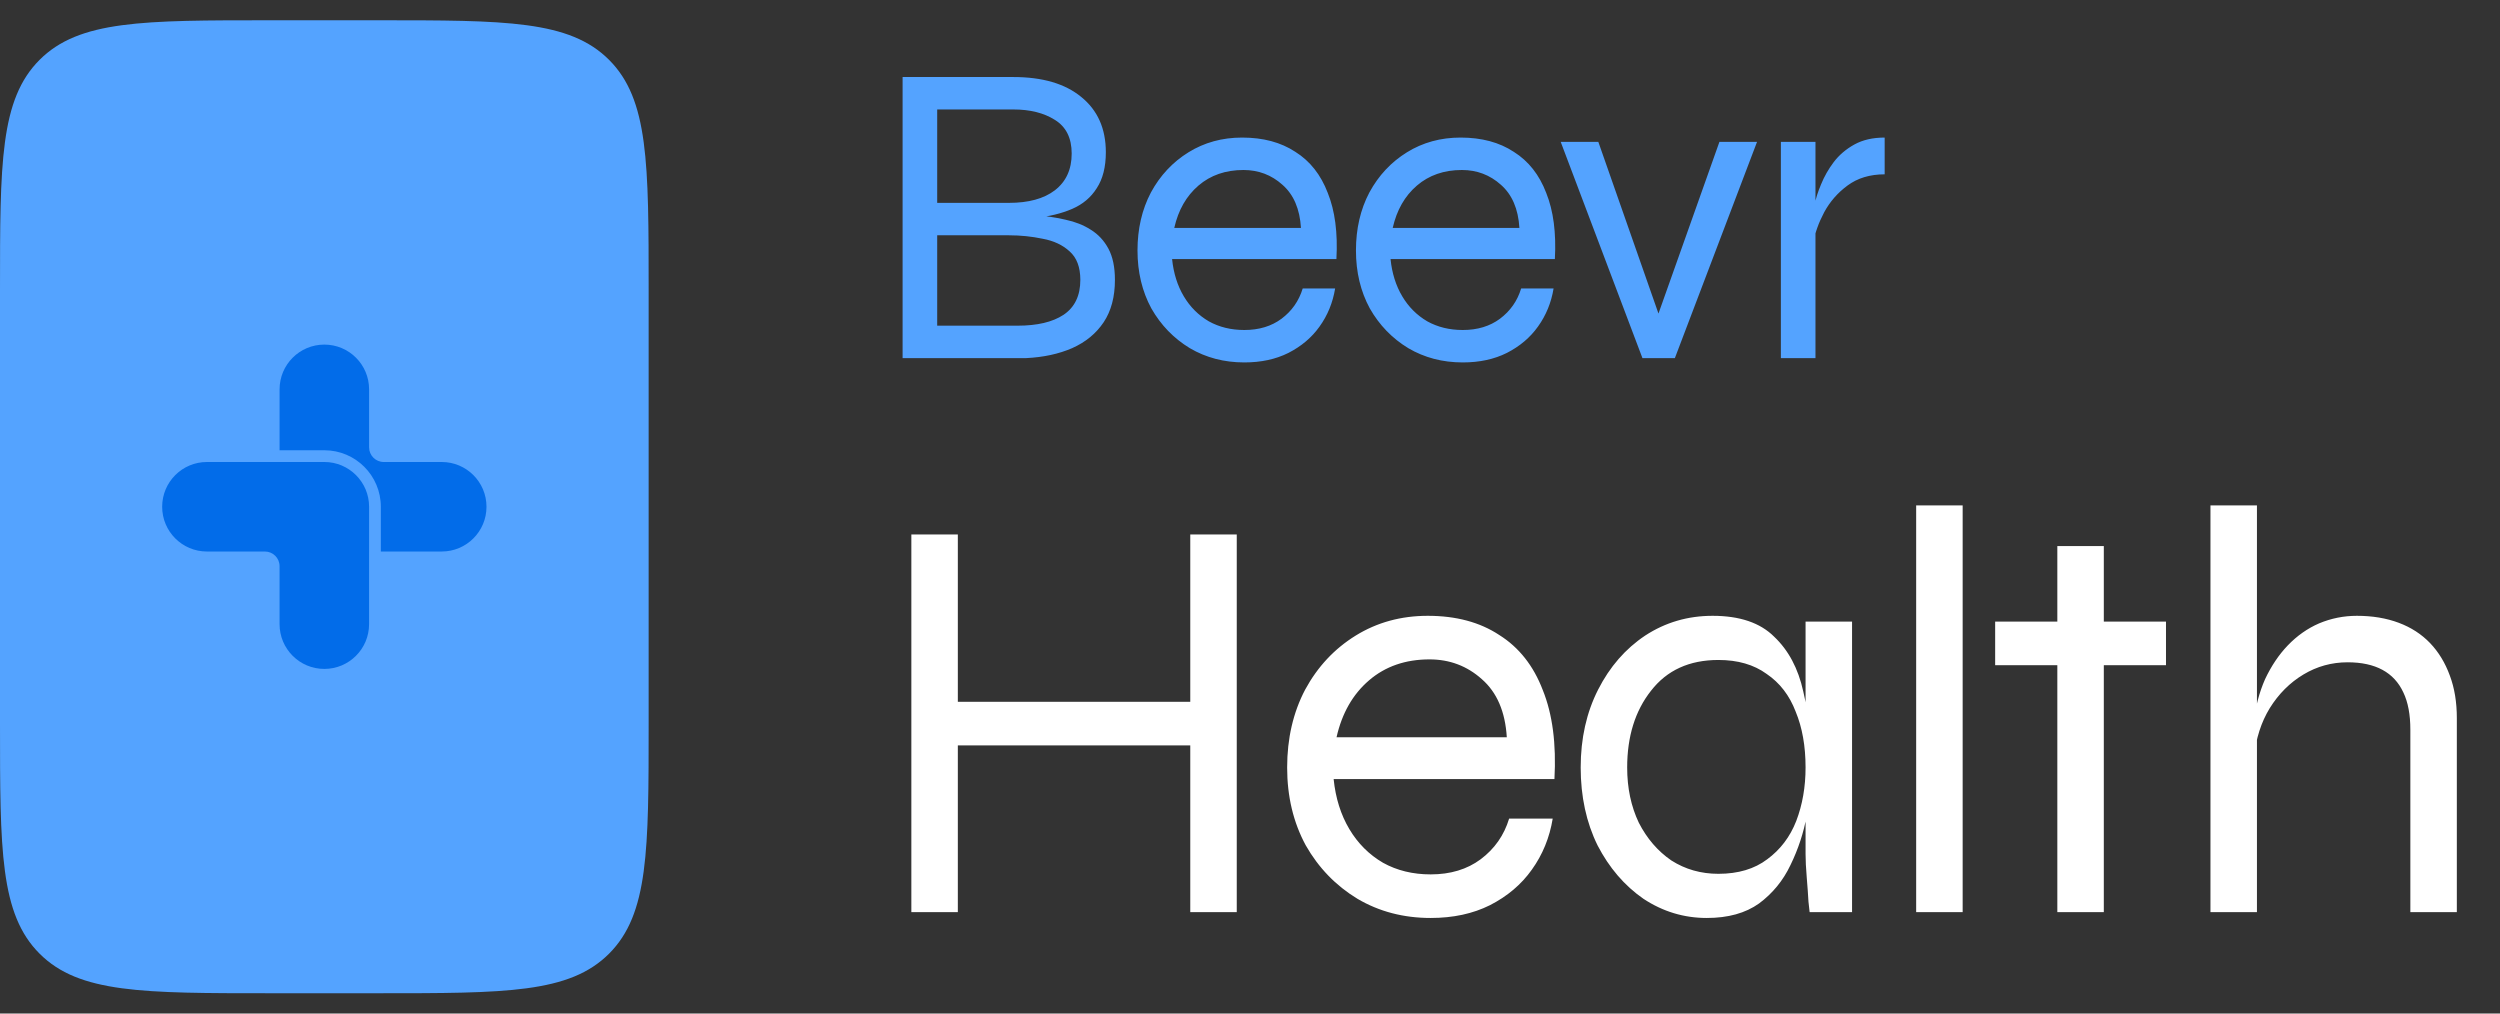
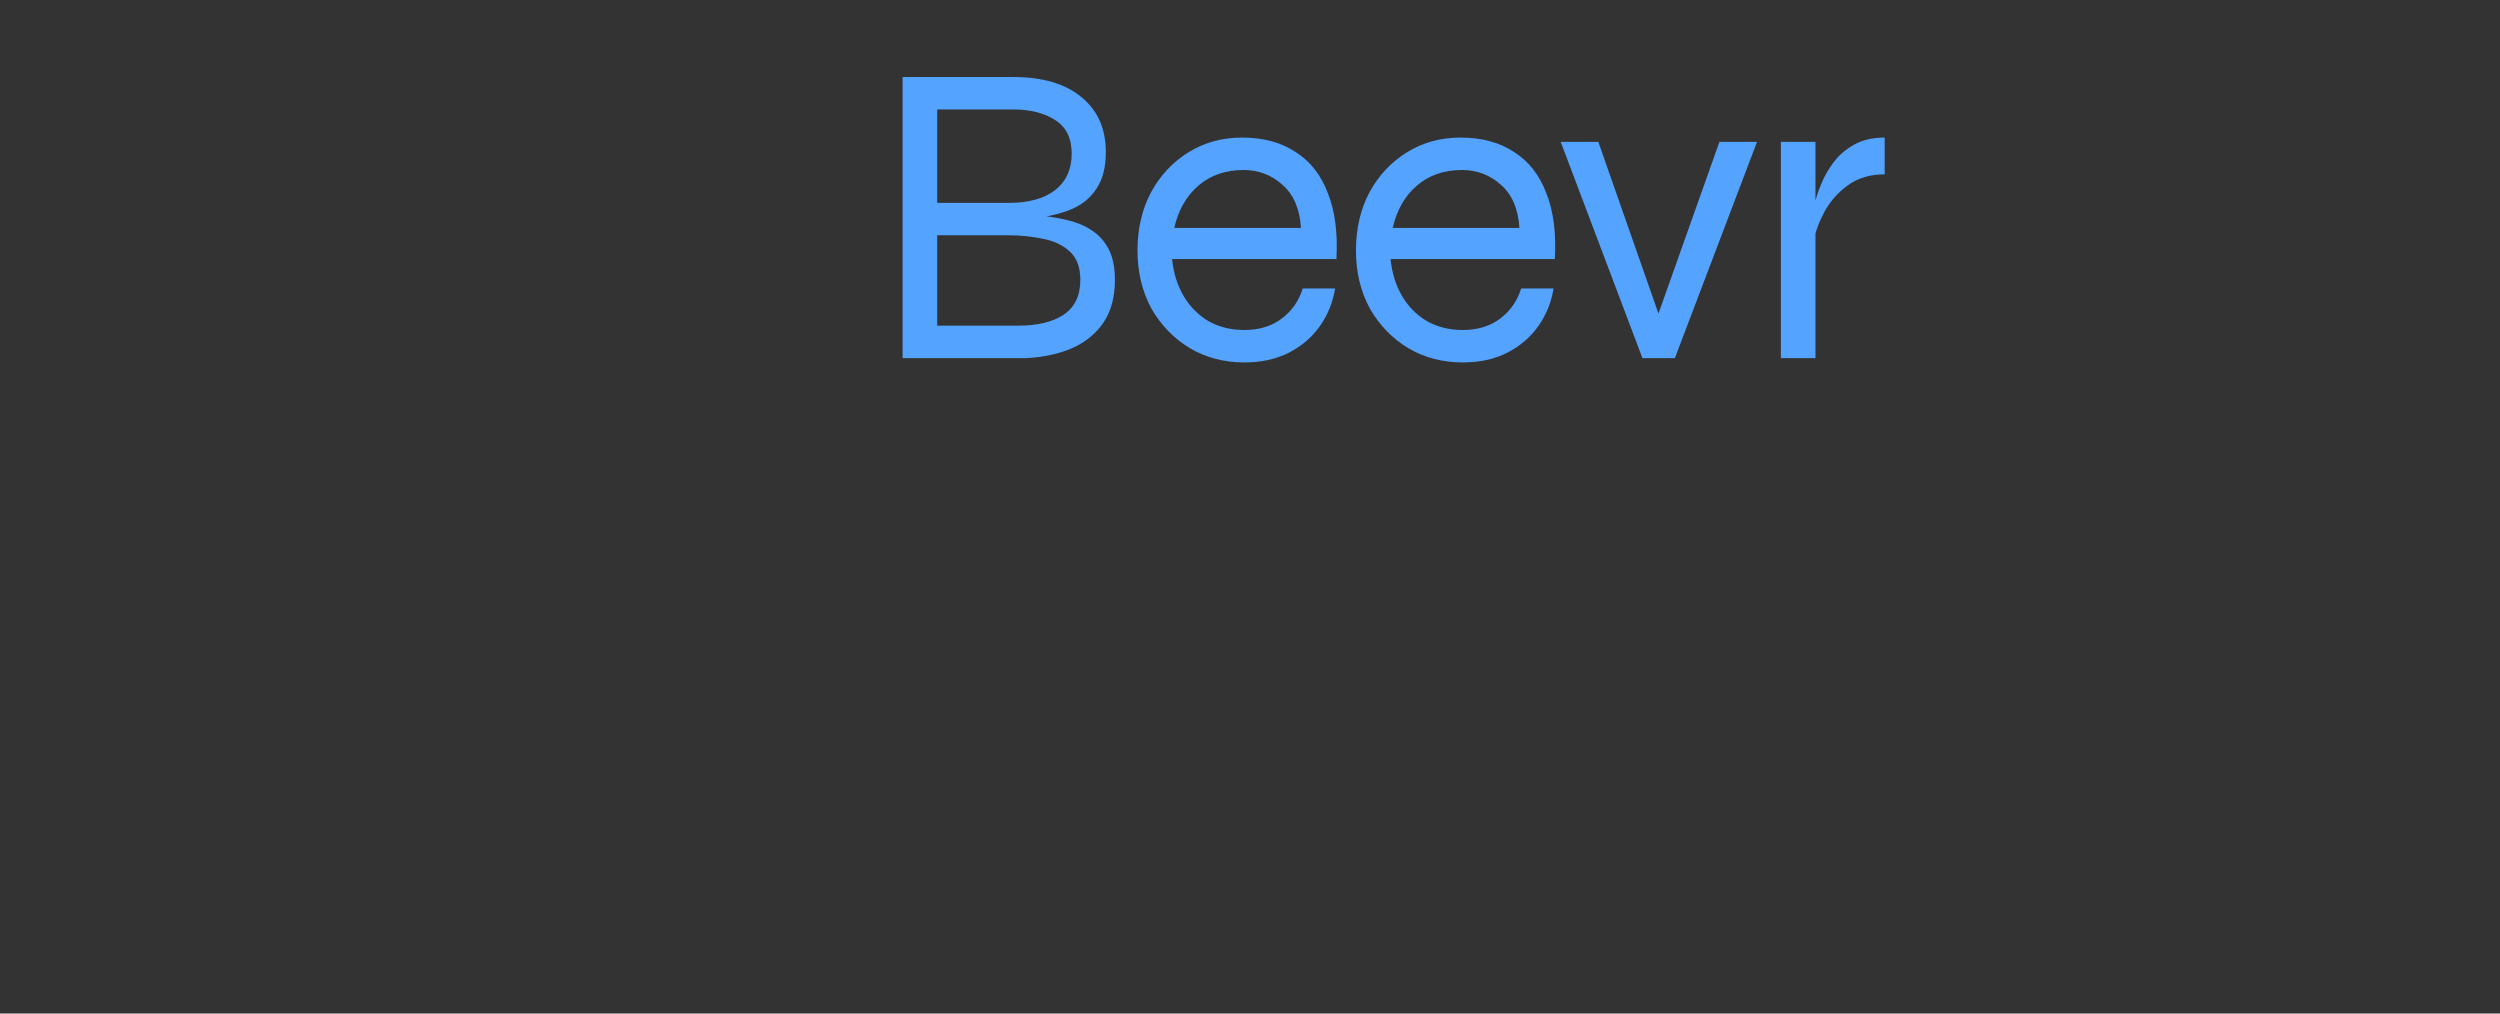
<svg xmlns="http://www.w3.org/2000/svg" width="370" height="150" viewBox="0 0 370 150" fill="none">
  <rect x="0" y="0" width="370" height="150" fill="#333333" stroke="none" />
-   <path d="M0 43C0 24.144 0 14.716 5.858 8.858C11.716 3 21.144 3 40 3H56C74.856 3 84.284 3 90.142 8.858C96 14.716 96 24.144 96 43V107C96 125.856 96 135.284 90.142 141.142C84.284 147 74.856 147 56 147H40C21.144 147 11.716 147 5.858 141.142C0 135.284 0 125.856 0 107V43Z" fill="#54A3FF" />
-   <path fill-rule="evenodd" clip-rule="evenodd" d="M72.001 75C72.001 78.659 69.035 81.624 65.377 81.624H56.364V75C56.364 70.382 52.62 66.638 48.002 66.638H41.377V57.624C41.377 53.966 44.343 51 48.001 51C51.66 51 54.626 53.966 54.626 57.624V66.204C54.626 67.403 55.598 68.376 56.797 68.376L65.377 68.376C69.035 68.376 72.001 71.341 72.001 75ZM54.626 75V81.624H54.624V92.376C54.624 96.034 51.659 99 48 99C44.341 99 41.376 96.034 41.376 92.376V83.797C41.376 82.597 40.403 81.625 39.204 81.625H30.624C26.966 81.625 24 78.659 24 75C24 71.342 26.966 68.376 30.624 68.376H41.377V68.375H48.002C51.66 68.375 54.626 71.341 54.626 75Z" fill="#026CE9" />
-   <path d="M141.158 103.868H176.59V110.318H141.158V103.868ZM176.16 79.1H183.04V135H176.16V79.1ZM134.88 79.1H141.76V135H134.88V79.1ZM223.35 121.154H229.8C229.342 123.963 228.31 126.486 226.704 128.722C225.156 130.901 223.092 132.649 220.512 133.968C217.99 135.229 215.066 135.86 211.74 135.86C207.727 135.86 204.115 134.914 200.904 133.022C197.694 131.073 195.142 128.435 193.25 125.11C191.416 121.727 190.498 117.886 190.498 113.586C190.498 109.286 191.387 105.445 193.164 102.062C194.999 98.679 197.493 96.013 200.646 94.064C203.8 92.115 207.354 91.14 211.31 91.14C215.496 91.14 219.022 92.086 221.888 93.978C224.812 95.813 226.962 98.536 228.338 102.148C229.772 105.703 230.345 110.089 230.058 115.306H197.378C197.665 118.115 198.439 120.581 199.7 122.702C200.962 124.823 202.624 126.486 204.688 127.69C206.752 128.837 209.103 129.41 211.74 129.41C214.664 129.41 217.13 128.665 219.136 127.174C221.2 125.626 222.605 123.619 223.35 121.154ZM211.568 97.59C208.014 97.59 205.032 98.622 202.624 100.686C200.216 102.75 198.611 105.559 197.808 109.114H223.006C222.777 105.33 221.544 102.463 219.308 100.514C217.13 98.565 214.55 97.59 211.568 97.59ZM252.604 135.86C249.221 135.86 246.097 134.914 243.23 133.022C240.421 131.073 238.156 128.435 236.436 125.11C234.773 121.727 233.942 117.886 233.942 113.586C233.942 109.286 234.802 105.445 236.522 102.062C238.242 98.679 240.564 96.013 243.488 94.064C246.469 92.115 249.795 91.14 253.464 91.14C257.477 91.14 260.516 92.172 262.58 94.236C264.701 96.243 266.135 98.937 266.88 102.32C267.683 105.703 268.084 109.458 268.084 113.586C268.084 115.765 267.855 118.144 267.396 120.724C266.937 123.247 266.135 125.683 264.988 128.034C263.899 130.327 262.351 132.219 260.344 133.71C258.337 135.143 255.757 135.86 252.604 135.86ZM254.324 129.324C257.248 129.324 259.656 128.607 261.548 127.174C263.497 125.741 264.931 123.849 265.848 121.498C266.765 119.09 267.224 116.453 267.224 113.586C267.224 110.433 266.737 107.681 265.762 105.33C264.845 102.922 263.411 101.059 261.462 99.74C259.57 98.364 257.191 97.676 254.324 97.676C250.024 97.676 246.699 99.195 244.348 102.234C241.997 105.215 240.822 108.999 240.822 113.586C240.822 116.625 241.395 119.348 242.542 121.756C243.746 124.107 245.351 125.97 247.358 127.346C249.422 128.665 251.744 129.324 254.324 129.324ZM267.224 92H274.104V135H267.826C267.826 135 267.769 134.484 267.654 133.452C267.597 132.42 267.511 131.216 267.396 129.84C267.281 128.464 267.224 127.317 267.224 126.4V92ZM283.593 74.8H290.473V135H283.593V74.8ZM295.283 92H320.567V98.45H295.283V92ZM304.485 80.82H311.365V135H304.485V80.82ZM356.732 135V107.996C356.732 105.76 356.388 103.925 355.7 102.492C355.012 101.001 353.98 99.883 352.604 99.138C351.228 98.393 349.508 98.02 347.444 98.02C345.093 98.02 342.914 98.622 340.908 99.826C338.901 101.03 337.238 102.693 335.92 104.814C334.658 106.878 333.884 109.286 333.598 112.038L333.512 107.05C333.798 104.642 334.372 102.463 335.232 100.514C336.149 98.565 337.267 96.902 338.586 95.526C339.962 94.093 341.51 93.003 343.23 92.258C345.007 91.513 346.87 91.14 348.82 91.14C351.113 91.14 353.177 91.484 355.012 92.172C356.846 92.86 358.394 93.863 359.656 95.182C360.917 96.501 361.892 98.106 362.58 99.998C363.268 101.833 363.612 103.925 363.612 106.276V135H356.732ZM327.148 135V74.8H334.028V135H327.148Z" fill="white" />
-   <path d="M133.585 53V11.4H149.969C154.278 11.4 157.628 12.381 160.017 14.344C162.449 16.307 163.665 19.037 163.665 22.536C163.665 24.712 163.217 26.483 162.321 27.848C161.468 29.213 160.252 30.237 158.673 30.92C157.094 31.603 155.238 32.051 153.105 32.264L153.233 31.88C154.812 31.965 156.305 32.179 157.713 32.52C159.121 32.819 160.358 33.309 161.425 33.992C162.534 34.675 163.409 35.613 164.049 36.808C164.689 38.003 165.009 39.539 165.009 41.416C165.009 43.933 164.454 46.024 163.345 47.688C162.236 49.352 160.678 50.632 158.673 51.528C156.71 52.381 154.449 52.872 151.889 53H133.585ZM138.705 48.2H150.609C153.51 48.2 155.772 47.667 157.393 46.6C159.057 45.491 159.889 43.763 159.889 41.416C159.889 39.539 159.356 38.131 158.289 37.192C157.265 36.253 155.942 35.635 154.321 35.336C152.7 34.995 151.036 34.824 149.329 34.824H138.705V48.2ZM138.705 30.024H149.329C152.23 30.024 154.492 29.405 156.113 28.168C157.777 26.888 158.609 25.075 158.609 22.728C158.609 20.424 157.777 18.76 156.113 17.736C154.492 16.712 152.444 16.2 149.969 16.2H138.705V30.024ZM192.799 42.696H197.598C197.257 44.787 196.489 46.664 195.295 48.328C194.142 49.949 192.606 51.251 190.686 52.232C188.809 53.171 186.633 53.64 184.158 53.64C181.172 53.64 178.484 52.936 176.094 51.528C173.705 50.077 171.806 48.115 170.398 45.64C169.033 43.123 168.35 40.264 168.35 37.064C168.35 33.864 169.012 31.005 170.334 28.488C171.7 25.971 173.556 23.987 175.902 22.536C178.249 21.085 180.894 20.36 183.838 20.36C186.953 20.36 189.577 21.064 191.71 22.472C193.886 23.837 195.486 25.864 196.51 28.552C197.577 31.197 198.004 34.461 197.79 38.344H173.47C173.684 40.435 174.26 42.269 175.198 43.848C176.137 45.427 177.374 46.664 178.91 47.56C180.446 48.413 182.196 48.84 184.158 48.84C186.334 48.84 188.169 48.285 189.662 47.176C191.198 46.024 192.244 44.531 192.799 42.696ZM184.03 25.16C181.385 25.16 179.166 25.928 177.374 27.464C175.582 29 174.388 31.091 173.79 33.736H192.542C192.372 30.92 191.454 28.787 189.79 27.336C188.169 25.885 186.249 25.16 184.03 25.16ZM225.129 42.696H229.929C229.587 44.787 228.819 46.664 227.625 48.328C226.473 49.949 224.937 51.251 223.017 52.232C221.139 53.171 218.963 53.64 216.489 53.64C213.502 53.64 210.814 52.936 208.425 51.528C206.035 50.077 204.137 48.115 202.729 45.64C201.363 43.123 200.681 40.264 200.681 37.064C200.681 33.864 201.342 31.005 202.665 28.488C204.03 25.971 205.886 23.987 208.233 22.536C210.579 21.085 213.225 20.36 216.169 20.36C219.283 20.36 221.907 21.064 224.041 22.472C226.217 23.837 227.817 25.864 228.841 28.552C229.907 31.197 230.334 34.461 230.121 38.344H205.801C206.014 40.435 206.59 42.269 207.529 43.848C208.467 45.427 209.705 46.664 211.241 47.56C212.777 48.413 214.526 48.84 216.489 48.84C218.665 48.84 220.499 48.285 221.993 47.176C223.529 46.024 224.574 44.531 225.129 42.696ZM216.361 25.16C213.715 25.16 211.497 25.928 209.705 27.464C207.913 29 206.718 31.091 206.121 33.736H224.873C224.702 30.92 223.785 28.787 222.121 27.336C220.499 25.885 218.579 25.16 216.361 25.16ZM246.217 48.584H244.681L254.473 21H260.041L247.881 53H243.081L230.985 21H236.553L246.217 48.584ZM263.57 21H268.69V53H263.57V21ZM278.93 25.8C276.754 25.8 274.919 26.355 273.426 27.464C271.975 28.531 270.823 29.853 269.97 31.432C269.159 32.968 268.626 34.461 268.37 35.912L268.306 32.2C268.306 31.816 268.391 31.176 268.562 30.28C268.733 29.384 269.053 28.381 269.522 27.272C269.991 26.12 270.61 25.032 271.378 24.008C272.189 22.941 273.213 22.067 274.45 21.384C275.687 20.701 277.181 20.36 278.93 20.36V25.8Z" fill="#54A3FF" />
+   <path d="M133.585 53V11.4H149.969C154.278 11.4 157.628 12.381 160.017 14.344C162.449 16.307 163.665 19.037 163.665 22.536C163.665 24.712 163.217 26.483 162.321 27.848C161.468 29.213 160.252 30.237 158.673 30.92C157.094 31.603 155.238 32.051 153.105 32.264L153.233 31.88C154.812 31.965 156.305 32.179 157.713 32.52C159.121 32.819 160.358 33.309 161.425 33.992C162.534 34.675 163.409 35.613 164.049 36.808C164.689 38.003 165.009 39.539 165.009 41.416C165.009 43.933 164.454 46.024 163.345 47.688C162.236 49.352 160.678 50.632 158.673 51.528C156.71 52.381 154.449 52.872 151.889 53ZM138.705 48.2H150.609C153.51 48.2 155.772 47.667 157.393 46.6C159.057 45.491 159.889 43.763 159.889 41.416C159.889 39.539 159.356 38.131 158.289 37.192C157.265 36.253 155.942 35.635 154.321 35.336C152.7 34.995 151.036 34.824 149.329 34.824H138.705V48.2ZM138.705 30.024H149.329C152.23 30.024 154.492 29.405 156.113 28.168C157.777 26.888 158.609 25.075 158.609 22.728C158.609 20.424 157.777 18.76 156.113 17.736C154.492 16.712 152.444 16.2 149.969 16.2H138.705V30.024ZM192.799 42.696H197.598C197.257 44.787 196.489 46.664 195.295 48.328C194.142 49.949 192.606 51.251 190.686 52.232C188.809 53.171 186.633 53.64 184.158 53.64C181.172 53.64 178.484 52.936 176.094 51.528C173.705 50.077 171.806 48.115 170.398 45.64C169.033 43.123 168.35 40.264 168.35 37.064C168.35 33.864 169.012 31.005 170.334 28.488C171.7 25.971 173.556 23.987 175.902 22.536C178.249 21.085 180.894 20.36 183.838 20.36C186.953 20.36 189.577 21.064 191.71 22.472C193.886 23.837 195.486 25.864 196.51 28.552C197.577 31.197 198.004 34.461 197.79 38.344H173.47C173.684 40.435 174.26 42.269 175.198 43.848C176.137 45.427 177.374 46.664 178.91 47.56C180.446 48.413 182.196 48.84 184.158 48.84C186.334 48.84 188.169 48.285 189.662 47.176C191.198 46.024 192.244 44.531 192.799 42.696ZM184.03 25.16C181.385 25.16 179.166 25.928 177.374 27.464C175.582 29 174.388 31.091 173.79 33.736H192.542C192.372 30.92 191.454 28.787 189.79 27.336C188.169 25.885 186.249 25.16 184.03 25.16ZM225.129 42.696H229.929C229.587 44.787 228.819 46.664 227.625 48.328C226.473 49.949 224.937 51.251 223.017 52.232C221.139 53.171 218.963 53.64 216.489 53.64C213.502 53.64 210.814 52.936 208.425 51.528C206.035 50.077 204.137 48.115 202.729 45.64C201.363 43.123 200.681 40.264 200.681 37.064C200.681 33.864 201.342 31.005 202.665 28.488C204.03 25.971 205.886 23.987 208.233 22.536C210.579 21.085 213.225 20.36 216.169 20.36C219.283 20.36 221.907 21.064 224.041 22.472C226.217 23.837 227.817 25.864 228.841 28.552C229.907 31.197 230.334 34.461 230.121 38.344H205.801C206.014 40.435 206.59 42.269 207.529 43.848C208.467 45.427 209.705 46.664 211.241 47.56C212.777 48.413 214.526 48.84 216.489 48.84C218.665 48.84 220.499 48.285 221.993 47.176C223.529 46.024 224.574 44.531 225.129 42.696ZM216.361 25.16C213.715 25.16 211.497 25.928 209.705 27.464C207.913 29 206.718 31.091 206.121 33.736H224.873C224.702 30.92 223.785 28.787 222.121 27.336C220.499 25.885 218.579 25.16 216.361 25.16ZM246.217 48.584H244.681L254.473 21H260.041L247.881 53H243.081L230.985 21H236.553L246.217 48.584ZM263.57 21H268.69V53H263.57V21ZM278.93 25.8C276.754 25.8 274.919 26.355 273.426 27.464C271.975 28.531 270.823 29.853 269.97 31.432C269.159 32.968 268.626 34.461 268.37 35.912L268.306 32.2C268.306 31.816 268.391 31.176 268.562 30.28C268.733 29.384 269.053 28.381 269.522 27.272C269.991 26.12 270.61 25.032 271.378 24.008C272.189 22.941 273.213 22.067 274.45 21.384C275.687 20.701 277.181 20.36 278.93 20.36V25.8Z" fill="#54A3FF" />
</svg>